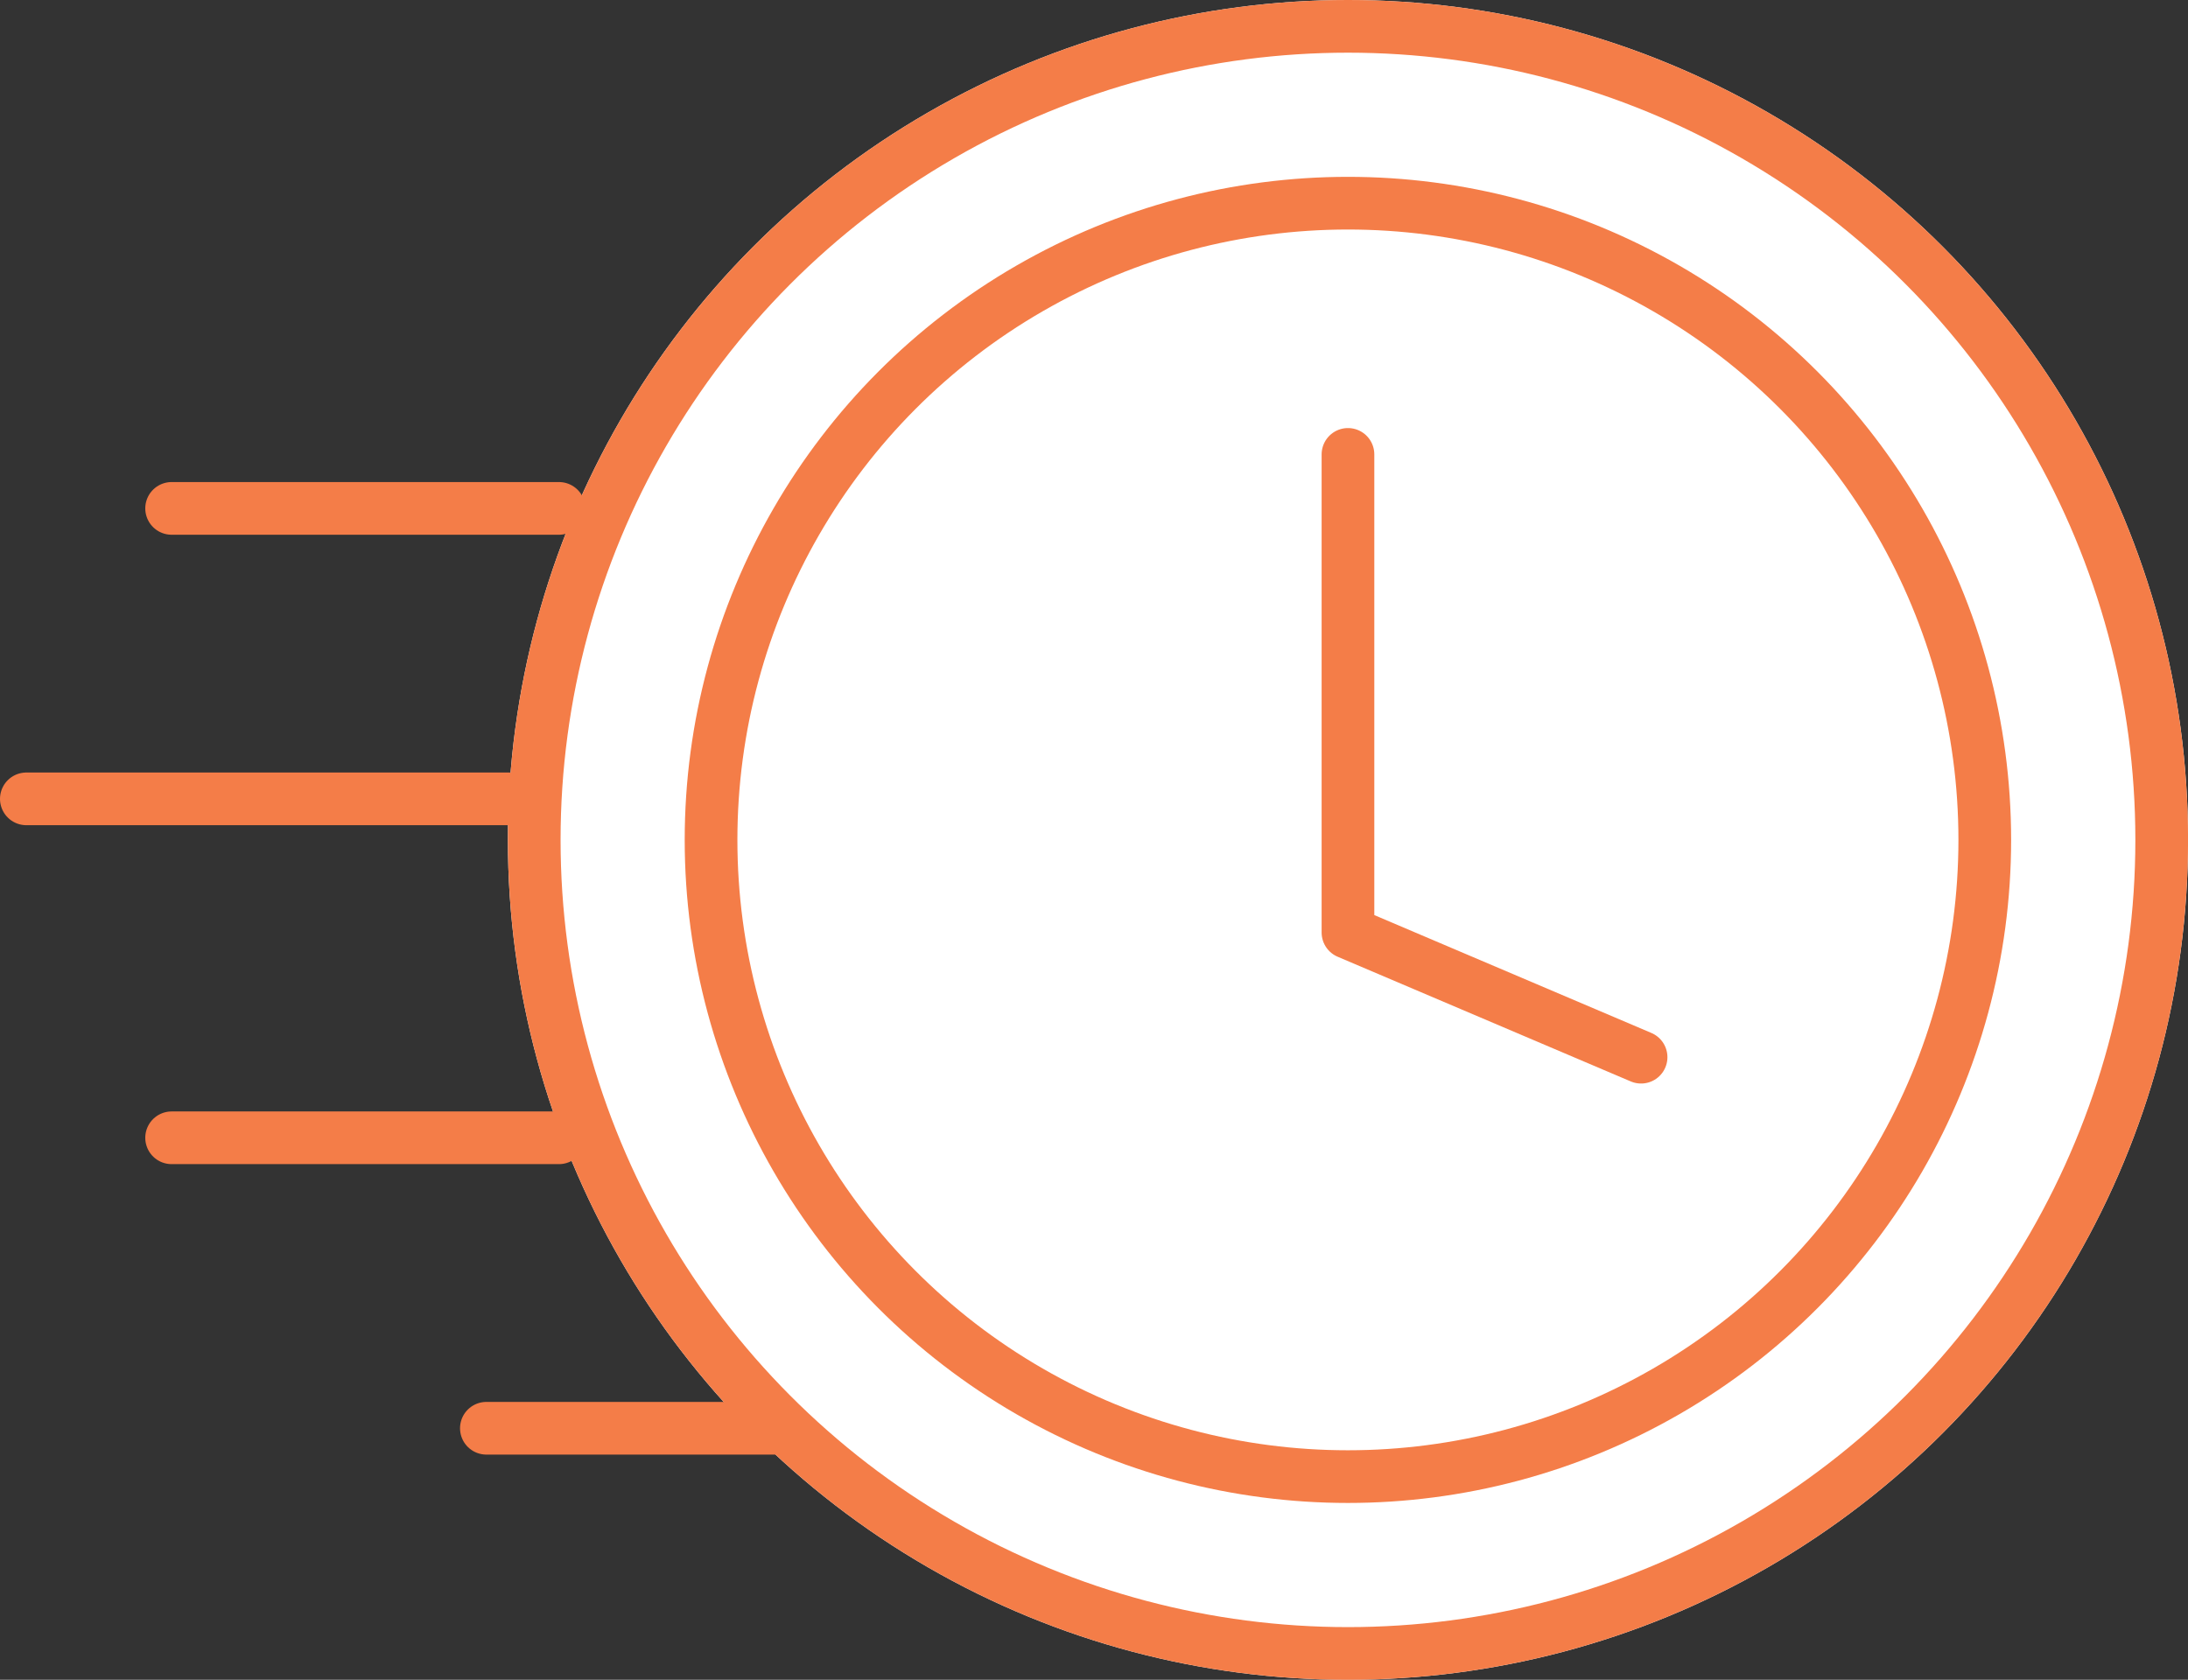
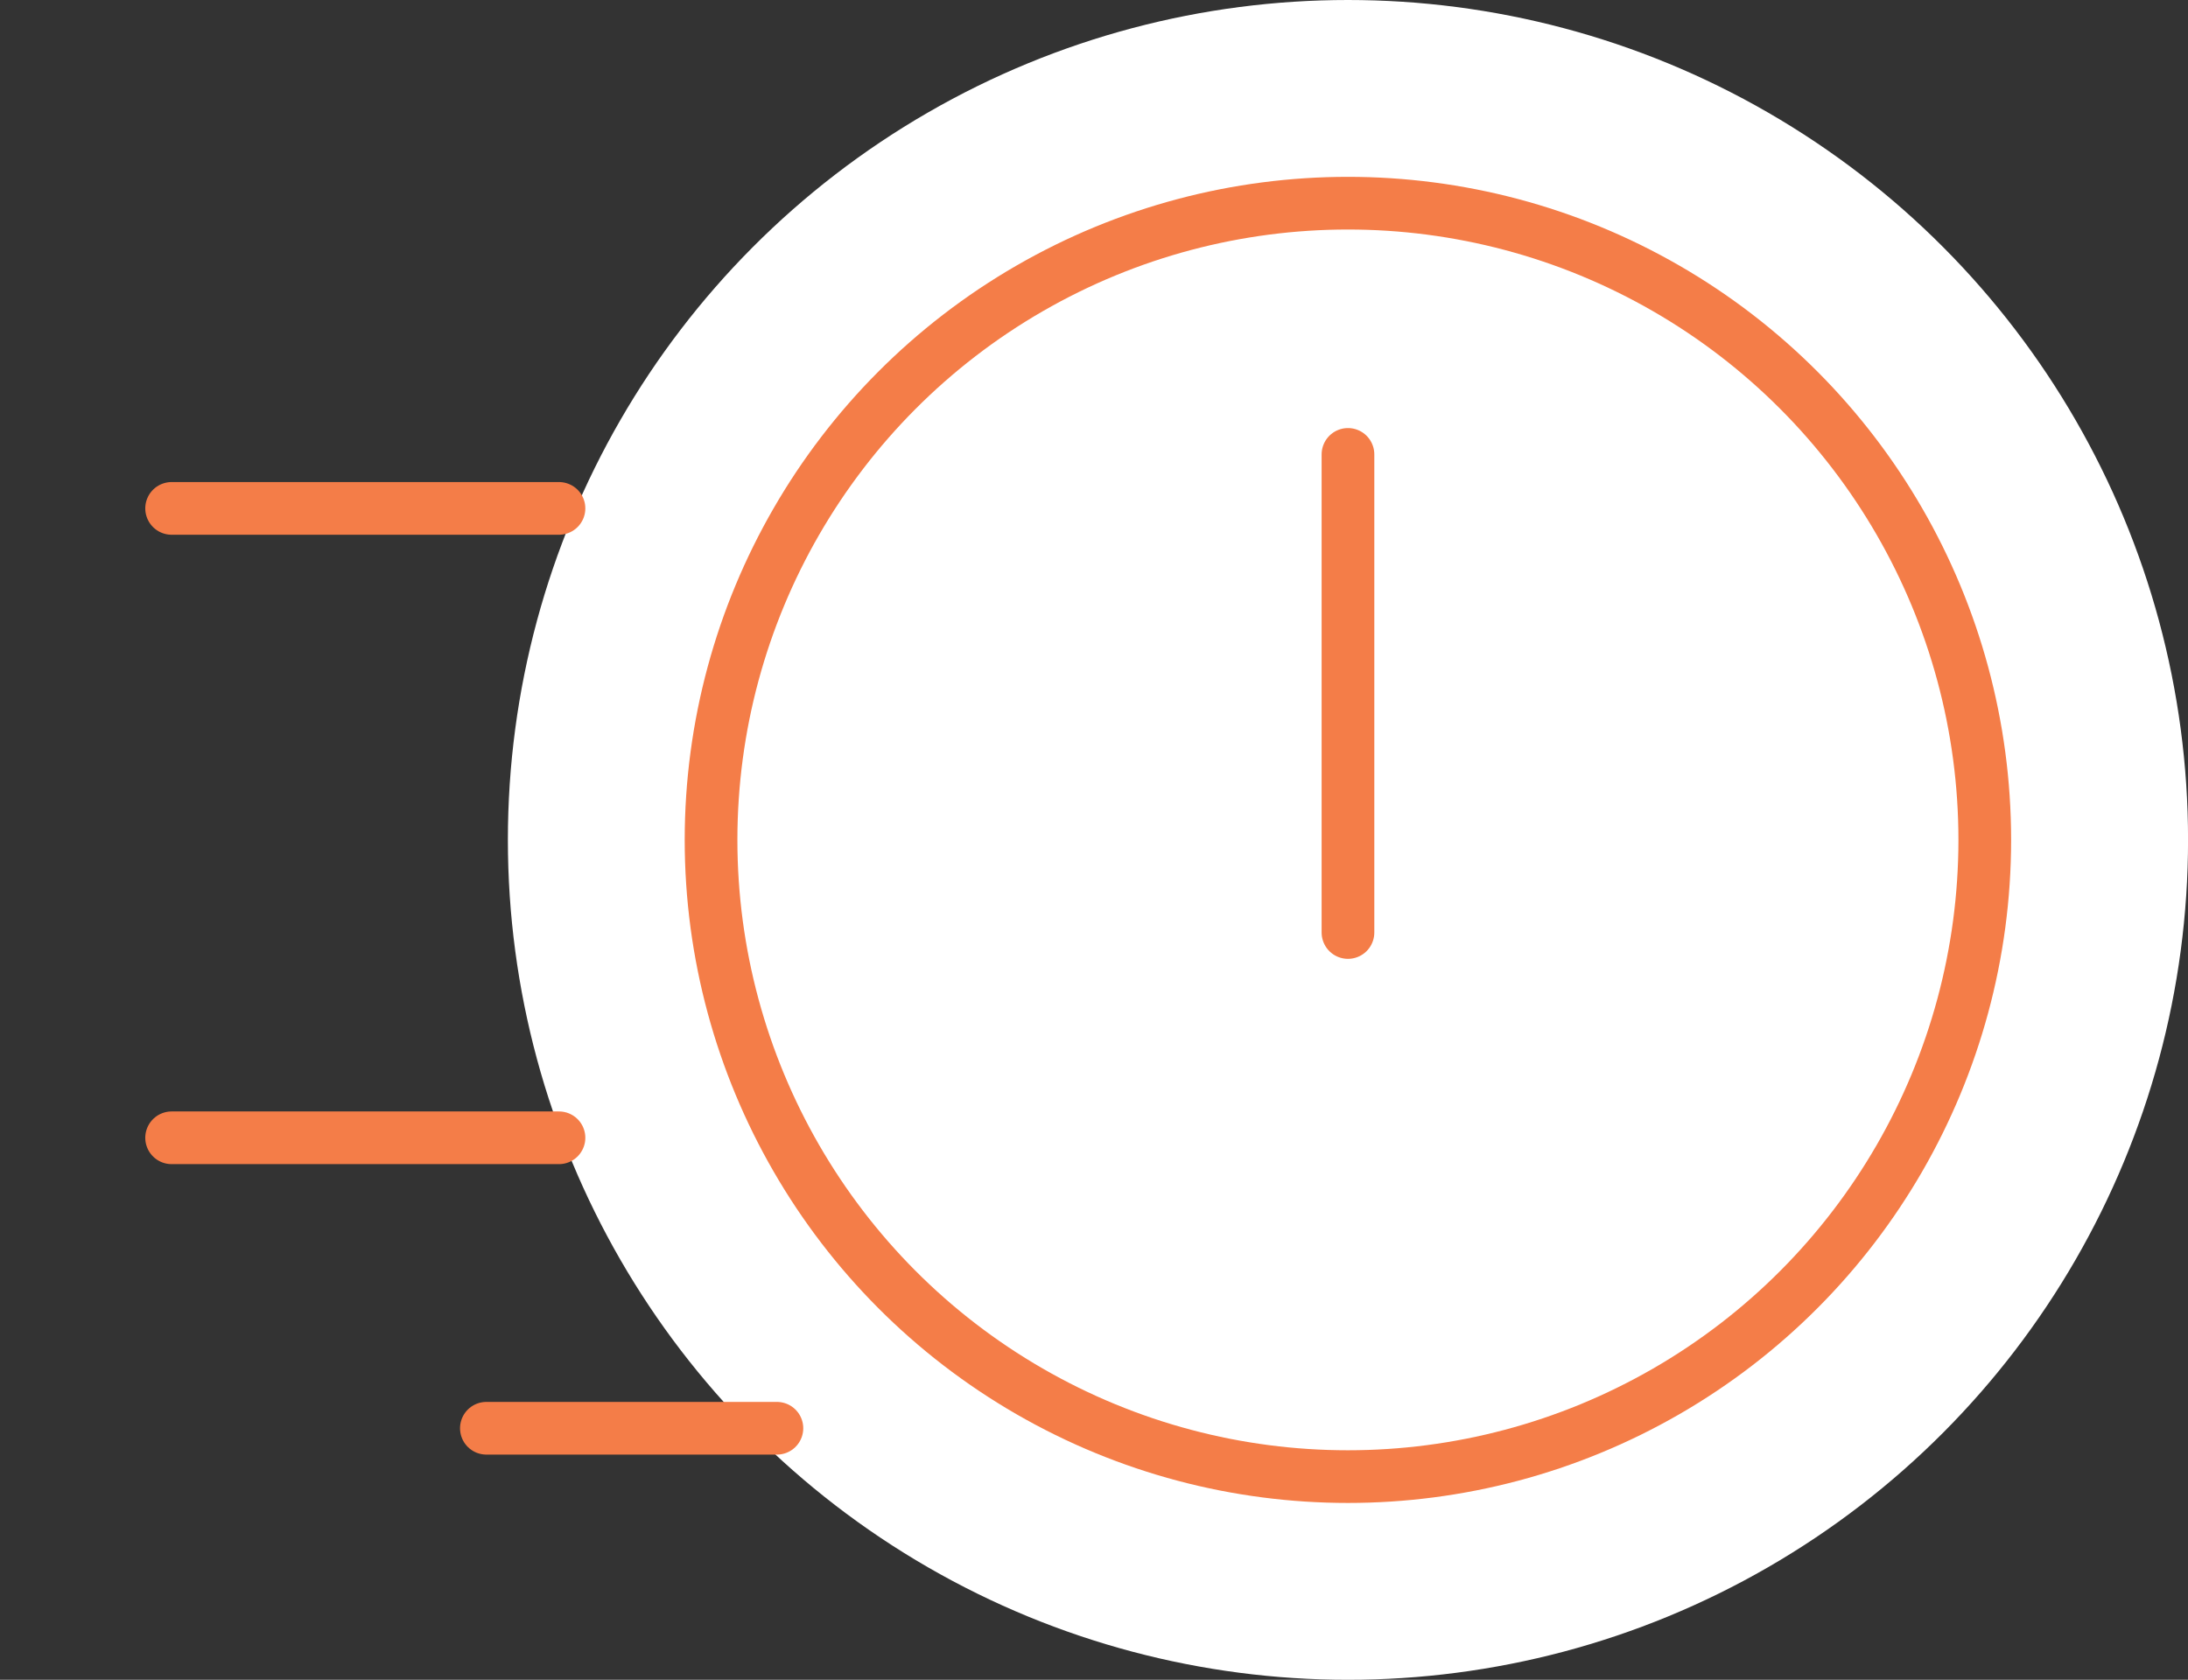
<svg xmlns="http://www.w3.org/2000/svg" width="41.526" height="31.888" viewBox="0 0 41.526 31.888">
  <rect x="0" y="0" width="41.526" height="31.888" fill="#333333" stroke="none" />
  <g id="page_ico_time" transform="translate(0.5)">
    <g id="楕円形_1" data-name="楕円形 1" transform="translate(9.139 0)" fill="#fff" stroke="#f47d48" stroke-width="1">
      <ellipse cx="15.944" cy="15.944" rx="15.944" ry="15.944" stroke="none" />
-       <ellipse cx="15.944" cy="15.944" rx="15.444" ry="15.444" fill="none" />
    </g>
-     <path id="パス_30" data-name="パス 30" d="M908.5,36.808v9.076l5.563,2.367" transform="translate(-883.417 -28.182)" fill="none" stroke="#f47d48" stroke-linecap="round" stroke-linejoin="round" stroke-width="1" />
+     <path id="パス_30" data-name="パス 30" d="M908.5,36.808v9.076" transform="translate(-883.417 -28.182)" fill="none" stroke="#f47d48" stroke-linecap="round" stroke-linejoin="round" stroke-width="1" />
    <line id="線_1" data-name="線 1" x2="7.352" transform="translate(2.757 21.599)" fill="none" stroke="#f47d48" stroke-linecap="round" stroke-width="1" />
    <line id="線_6" data-name="線 6" x2="7.352" transform="translate(2.757 9.651)" fill="none" stroke="#f47d48" stroke-linecap="round" stroke-width="1" />
-     <line id="線_4" data-name="線 4" x2="9.19" transform="translate(0 15.165)" fill="none" stroke="#f47d48" stroke-linecap="round" stroke-width="1" />
    <line id="線_2" data-name="線 2" x2="5.514" transform="translate(8.731 27.113)" fill="none" stroke="#f47d48" stroke-linecap="round" stroke-width="1" />
    <g id="楕円形_2" data-name="楕円形 2" transform="translate(12.495 3.357)" fill="none" stroke="#f47d48" stroke-width="1">
-       <circle cx="12.587" cy="12.587" r="12.587" stroke="none" />
      <circle cx="12.587" cy="12.587" r="12.087" fill="none" />
    </g>
  </g>
</svg>